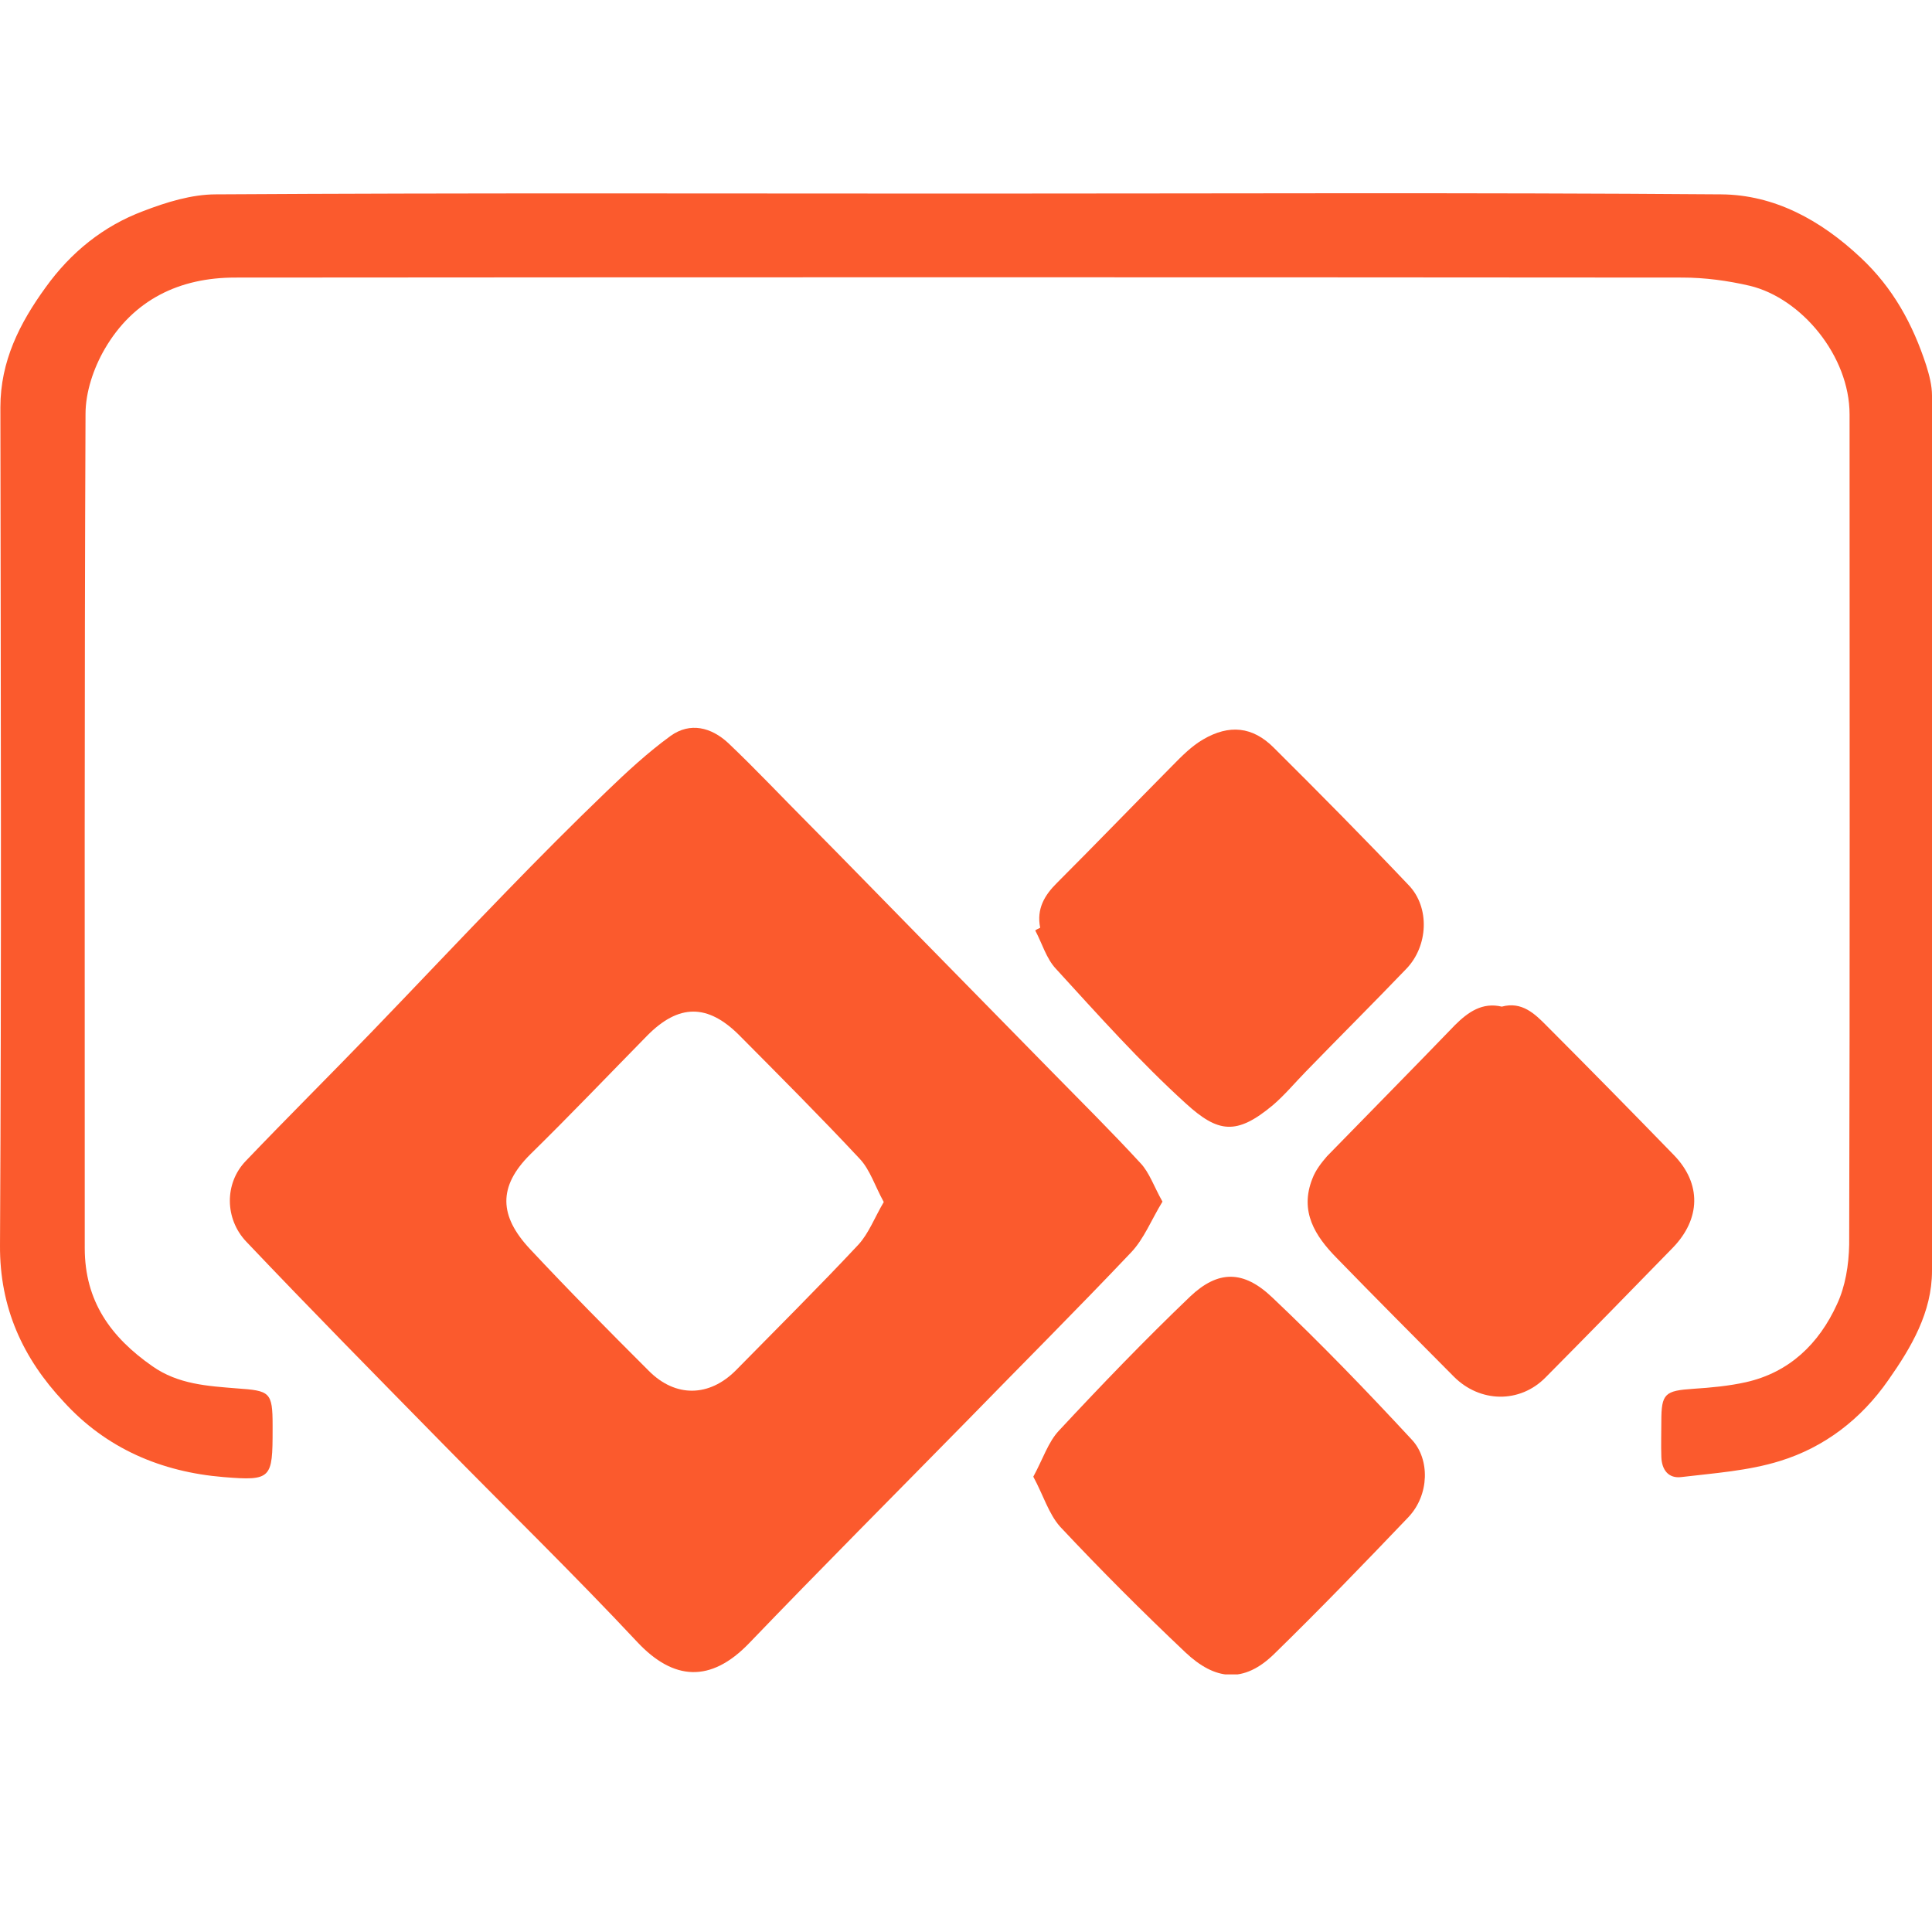
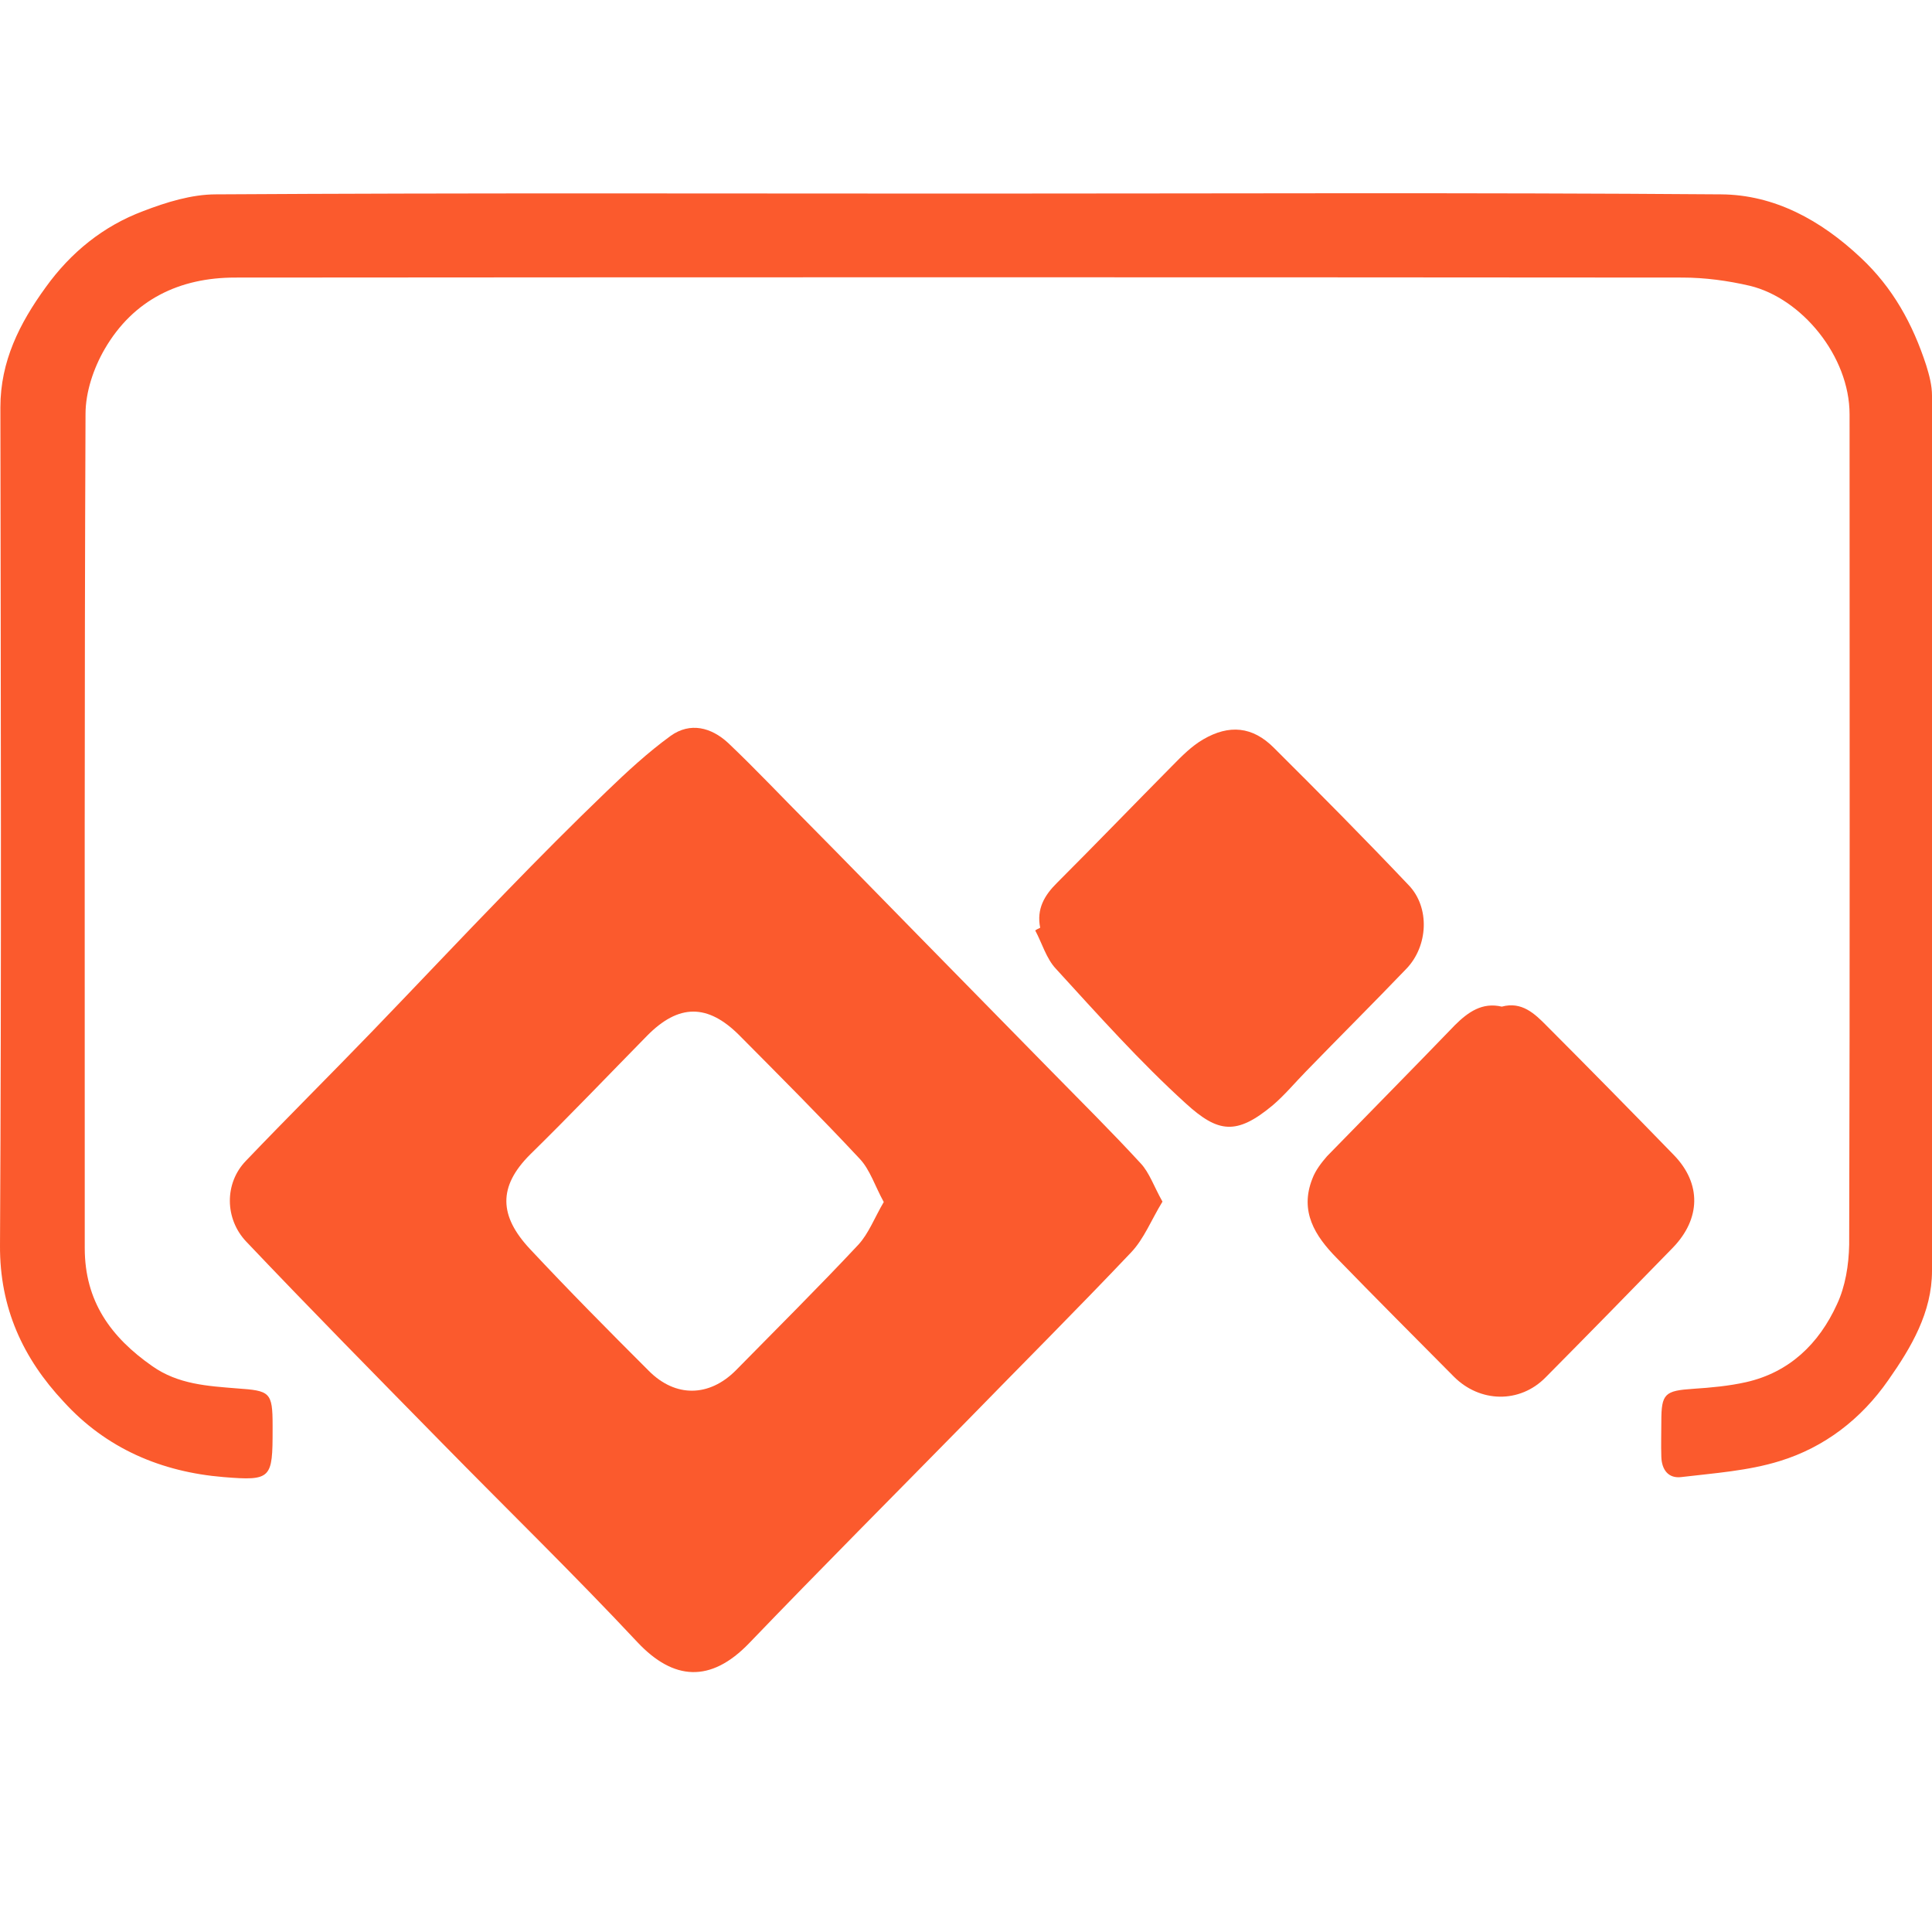
<svg xmlns="http://www.w3.org/2000/svg" fill="none" height="30" viewBox="0 0 30 30" width="30">
  <g clip-path="url(#clip0_12974_839)">
    <path d="M18.051 18.659C17.879 18.938 17.766 19.235 17.563 19.448C16.724 20.333 15.861 21.195 15.009 22.069C13.884 23.215 12.747 24.356 11.633 25.515C11.032 26.14 10.455 26.091 9.901 25.503C8.913 24.447 7.877 23.44 6.865 22.408C5.847 21.371 4.823 20.333 3.822 19.278C3.489 18.926 3.483 18.374 3.816 18.028C4.459 17.355 5.126 16.693 5.775 16.02C6.472 15.298 7.162 14.564 7.859 13.848C8.371 13.32 8.889 12.798 9.419 12.289C9.734 11.985 10.062 11.682 10.413 11.427C10.717 11.209 11.044 11.294 11.306 11.536C11.741 11.949 12.151 12.386 12.574 12.81C13.134 13.375 13.687 13.945 14.247 14.515C14.938 15.219 15.634 15.929 16.325 16.633C16.789 17.106 17.26 17.573 17.712 18.064C17.849 18.21 17.92 18.428 18.051 18.659ZM13.723 18.665C13.586 18.416 13.509 18.161 13.348 17.992C12.741 17.342 12.11 16.711 11.485 16.081C10.991 15.583 10.538 15.583 10.044 16.087C9.443 16.699 8.847 17.324 8.234 17.925C7.728 18.428 7.752 18.883 8.228 19.393C8.829 20.036 9.448 20.661 10.074 21.286C10.49 21.705 11.014 21.692 11.425 21.28C12.062 20.631 12.711 19.988 13.33 19.326C13.491 19.15 13.58 18.908 13.723 18.665Z" fill="#fb5a2d" />
    <path d="M15.027 3.006C18.926 3.006 22.826 2.988 26.726 3.018C27.553 3.024 28.273 3.418 28.893 4.001C29.393 4.468 29.702 5.032 29.911 5.675C29.958 5.827 30 5.985 30 6.143C30.006 10.675 30.006 15.201 30 19.733C30 20.376 29.679 20.922 29.321 21.431C28.899 22.038 28.327 22.475 27.637 22.687C27.148 22.839 26.619 22.875 26.106 22.936C25.91 22.96 25.803 22.827 25.797 22.62C25.791 22.439 25.797 22.256 25.797 22.075C25.797 21.638 25.85 21.595 26.297 21.565C26.571 21.547 26.845 21.522 27.113 21.462C27.785 21.31 28.244 20.867 28.524 20.254C28.655 19.975 28.708 19.642 28.714 19.326C28.726 15.031 28.72 10.729 28.72 6.434C28.72 5.53 27.976 4.632 27.172 4.438C26.833 4.359 26.476 4.31 26.124 4.31C18.635 4.304 11.139 4.304 3.65 4.31C2.792 4.31 2.072 4.65 1.625 5.421C1.453 5.718 1.328 6.088 1.328 6.428C1.31 10.747 1.316 15.061 1.316 19.381C1.316 20.206 1.721 20.764 2.364 21.213C2.768 21.498 3.227 21.522 3.679 21.559C4.191 21.595 4.233 21.613 4.233 22.135C4.233 22.153 4.233 22.178 4.233 22.196C4.233 22.96 4.215 22.997 3.471 22.936C2.507 22.857 1.649 22.493 0.988 21.765C0.357 21.092 -0.006 20.309 7.20721e-05 19.338C0.024 15 0.012 10.662 0.006 6.325C0.006 5.609 0.304 5.02 0.709 4.462C1.101 3.916 1.608 3.509 2.221 3.279C2.584 3.139 2.977 3.018 3.352 3.018C7.246 2.994 11.139 3.006 15.027 3.006Z" fill="#fb5a2d" />
    <path d="M23.32 15.631C23.63 15.546 23.832 15.741 24.017 15.929C24.677 16.59 25.338 17.263 25.993 17.937C26.422 18.38 26.41 18.926 25.975 19.375C25.32 20.048 24.66 20.722 23.999 21.389C23.6 21.795 22.981 21.783 22.576 21.377C21.968 20.764 21.355 20.151 20.754 19.532C20.421 19.193 20.176 18.811 20.379 18.301C20.427 18.173 20.516 18.058 20.605 17.955C21.266 17.276 21.933 16.602 22.594 15.916C22.796 15.716 23.016 15.559 23.32 15.631Z" fill="#fb5a2d" />
    <path d="M16.152 14.406C16.093 14.114 16.218 13.902 16.414 13.708C17.015 13.107 17.605 12.495 18.2 11.894C18.349 11.742 18.504 11.585 18.682 11.482C19.087 11.245 19.45 11.281 19.778 11.609C20.486 12.313 21.189 13.023 21.873 13.744C22.207 14.09 22.177 14.691 21.838 15.043C21.326 15.577 20.802 16.098 20.284 16.632C20.111 16.808 19.951 17.002 19.766 17.16C19.2 17.633 18.915 17.591 18.415 17.136C17.7 16.487 17.051 15.759 16.396 15.043C16.247 14.885 16.182 14.648 16.075 14.448C16.099 14.43 16.128 14.418 16.152 14.406Z" fill="#fb5a2d" />
-     <path d="M16.045 22.93C16.194 22.657 16.277 22.39 16.444 22.214C17.105 21.504 17.777 20.806 18.48 20.133C18.915 19.721 19.308 19.721 19.754 20.145C20.504 20.855 21.224 21.601 21.927 22.36C22.201 22.657 22.201 23.209 21.867 23.561C21.183 24.277 20.498 24.987 19.79 25.678C19.308 26.152 18.861 26.085 18.409 25.66C17.742 25.029 17.093 24.38 16.462 23.707C16.283 23.506 16.2 23.215 16.045 22.93Z" fill="#fb5a2d" />
  </g>
  <defs>
    <clipPath id="clip0_12974_839">
      <rect fill="white" height="23" transform="translate(0 3)" width="30" />
    </clipPath>
  </defs>
</svg>